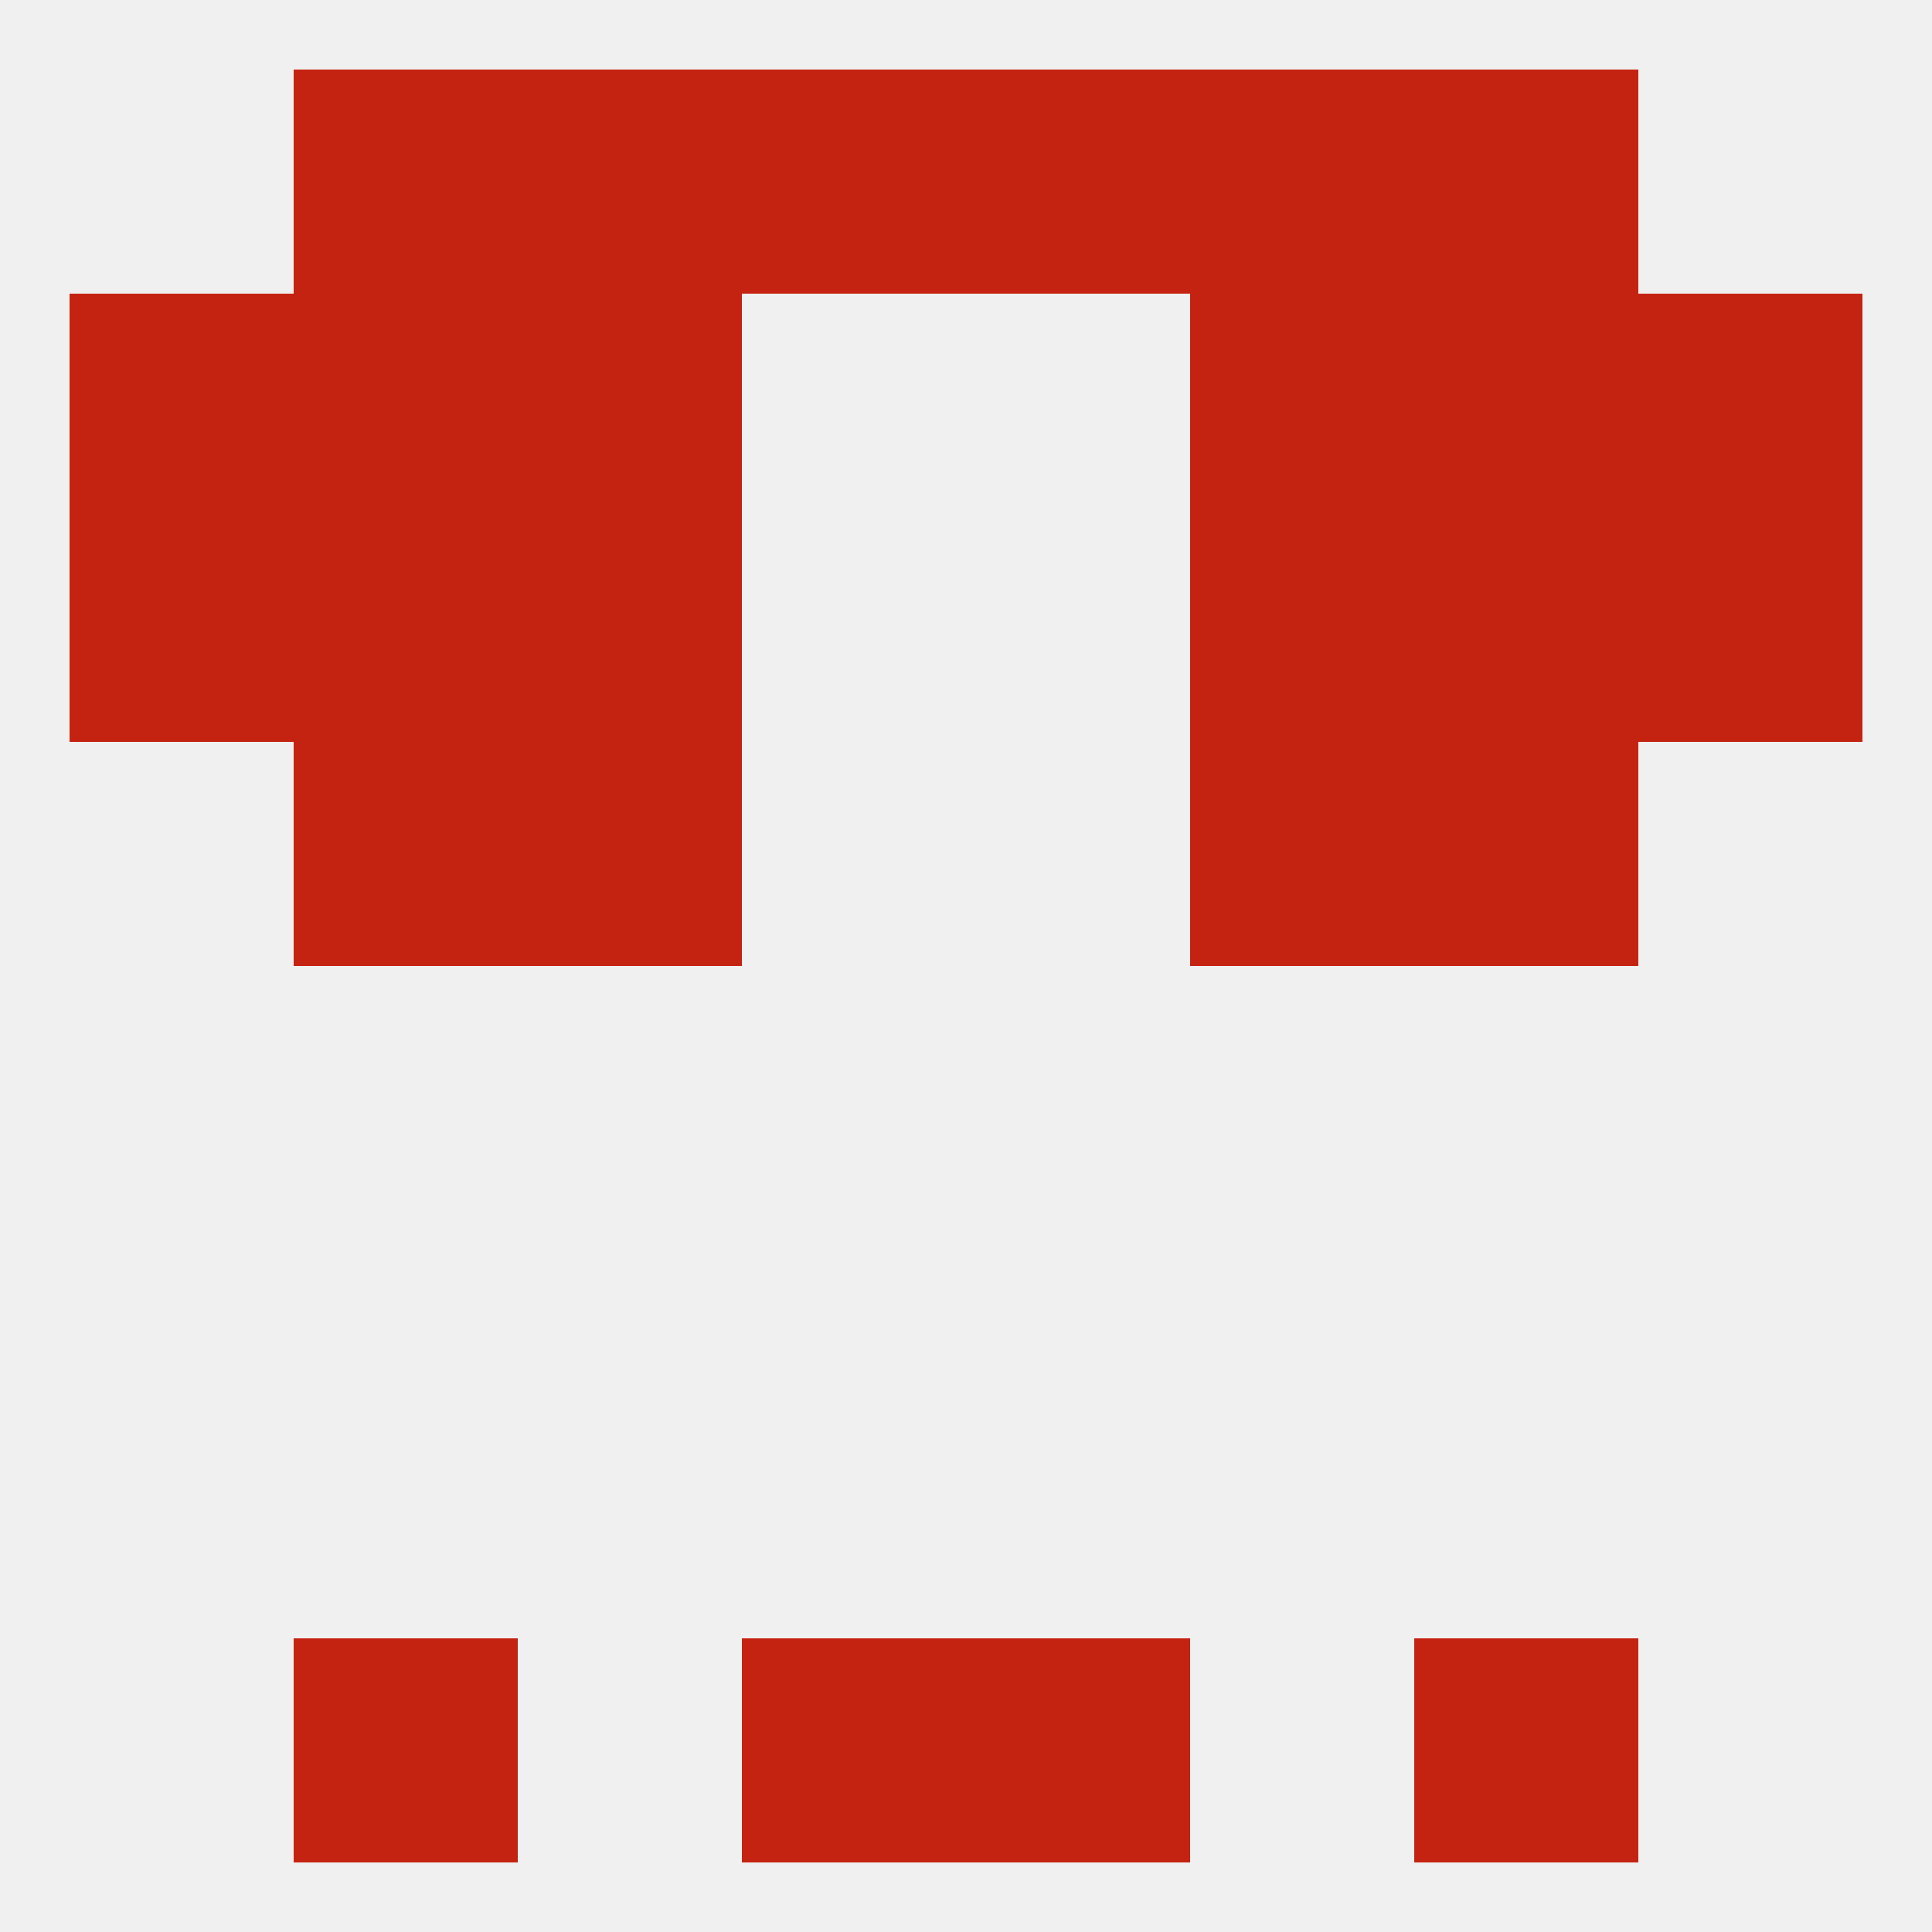
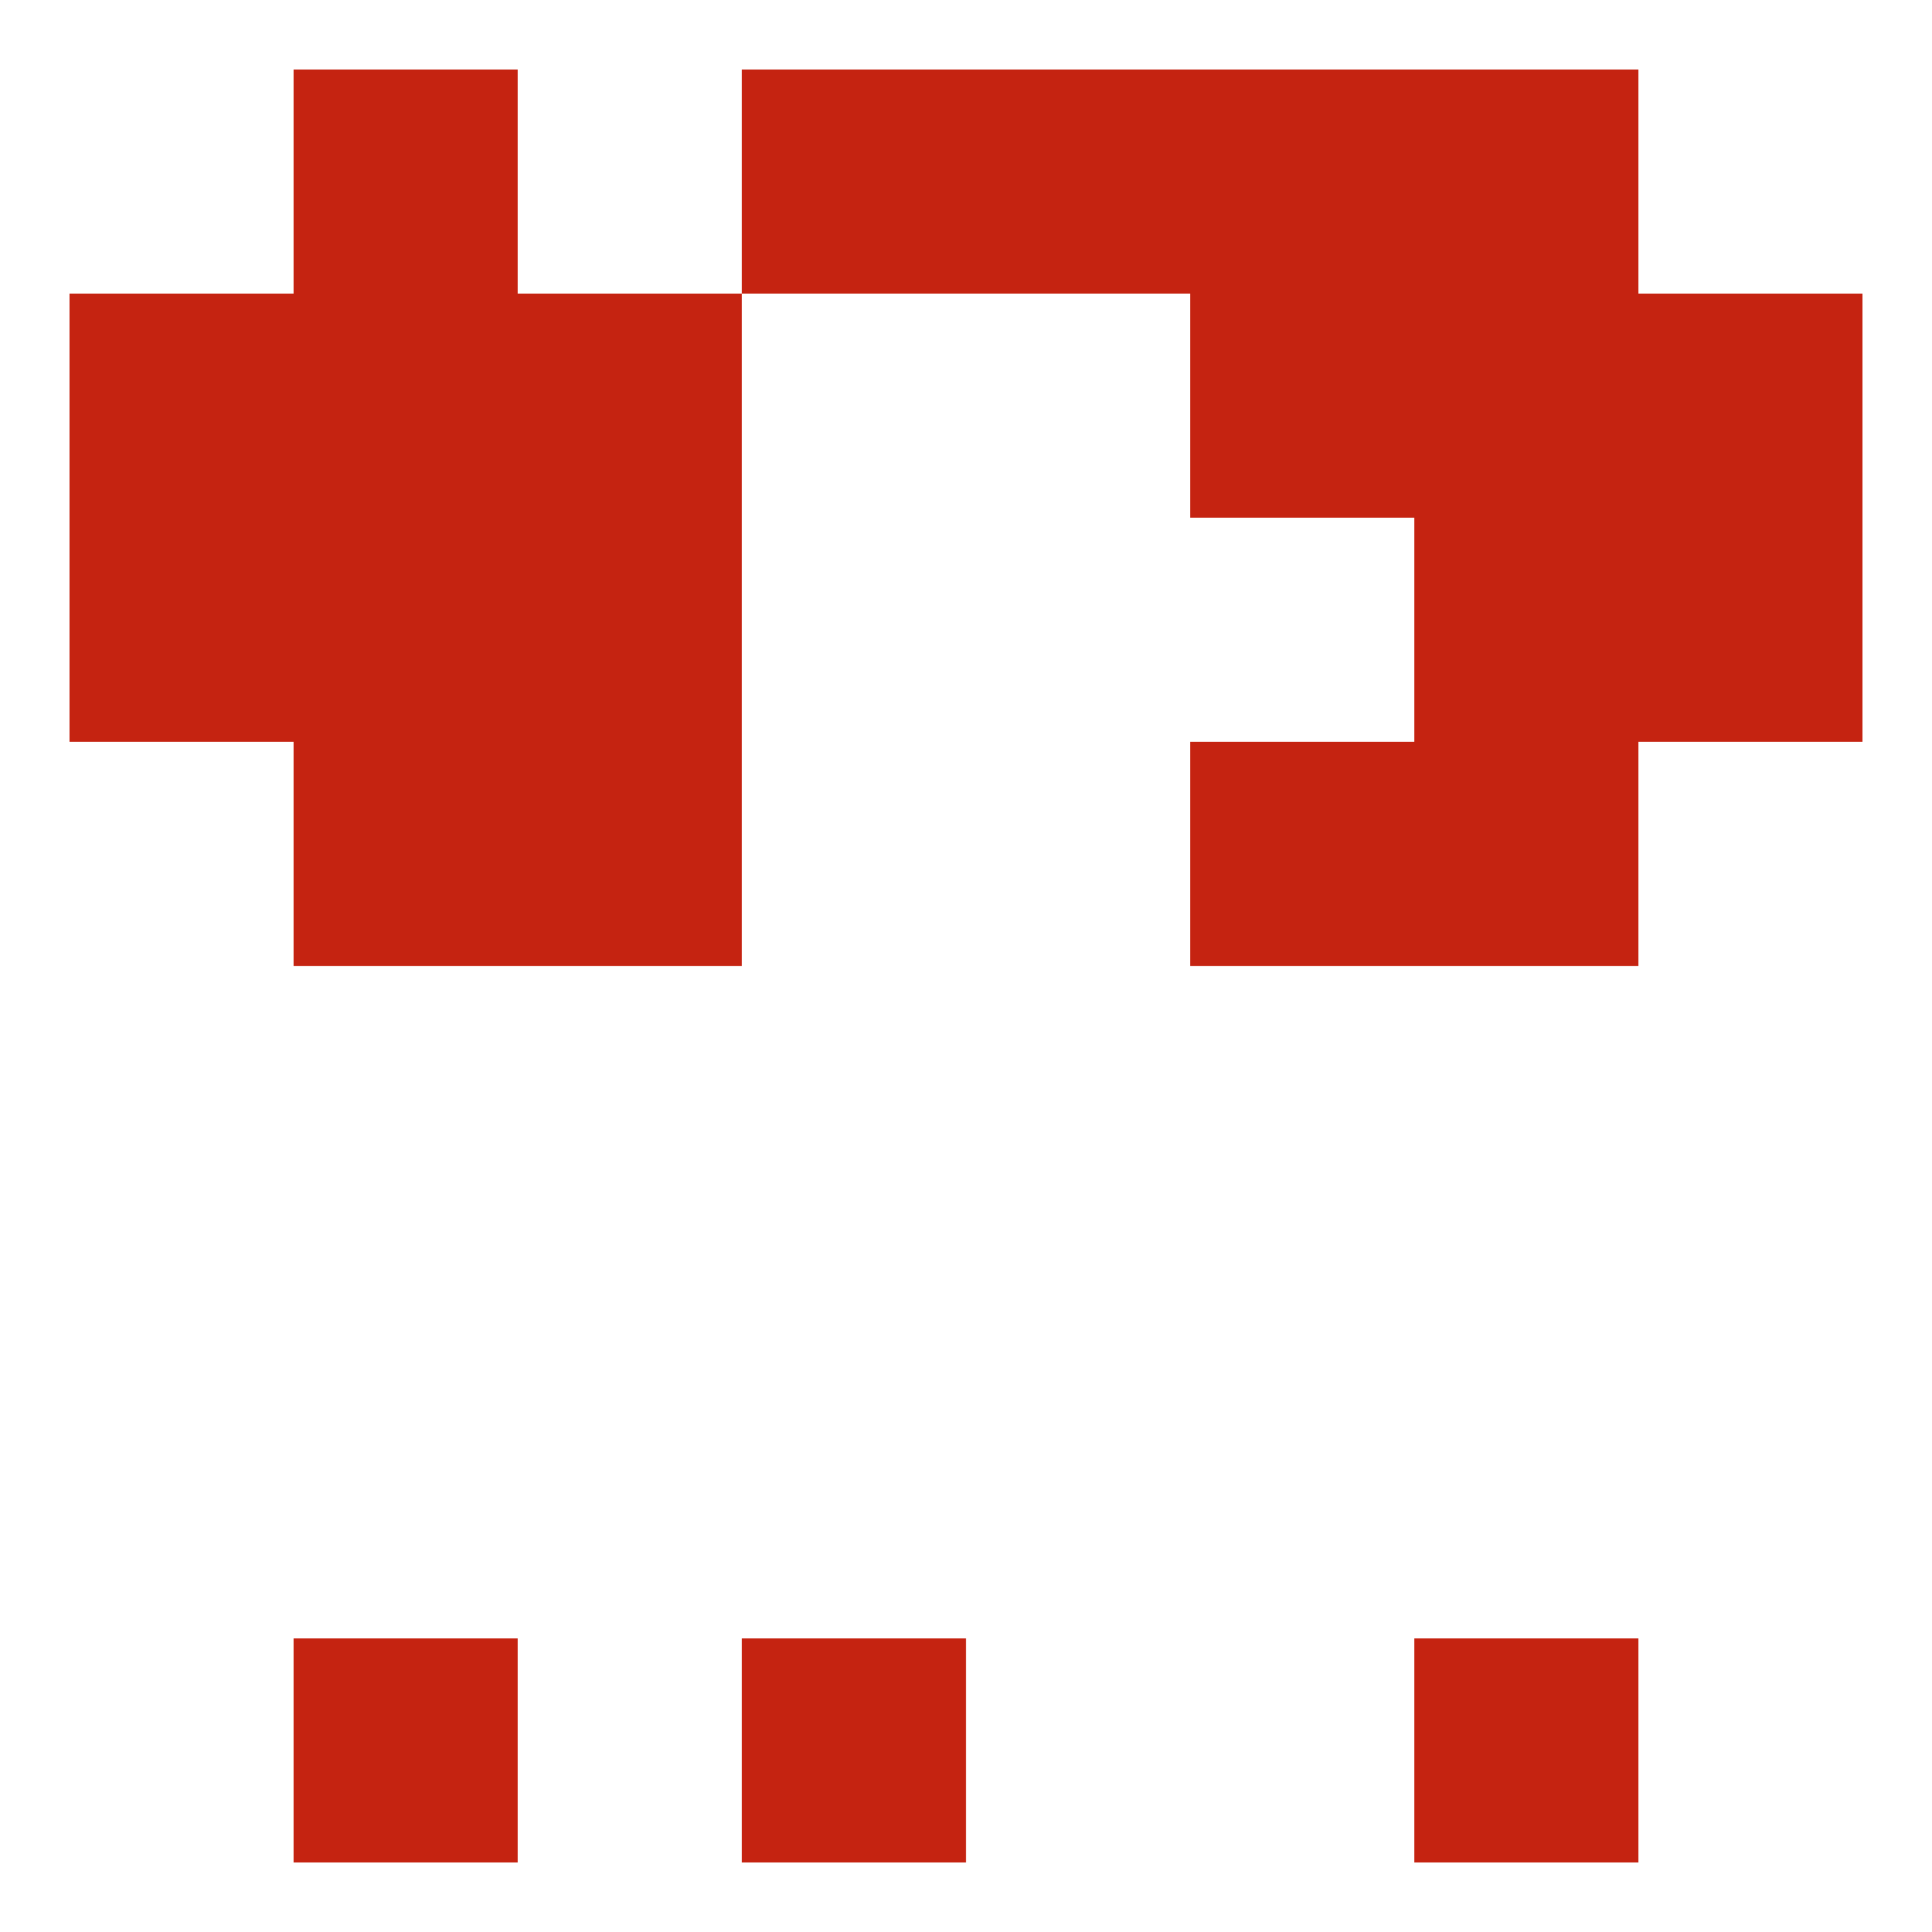
<svg xmlns="http://www.w3.org/2000/svg" version="1.1" baseprofile="full" width="250" height="250" viewBox="0 0 250 250">
-   <rect width="100%" height="100%" fill="rgba(240,240,240,255)" />
  <rect x="38" y="96" width="29" height="29" fill="rgba(197,35,17,255)" />
  <rect x="183" y="96" width="29" height="29" fill="rgba(197,35,17,255)" />
  <rect x="67" y="96" width="29" height="29" fill="rgba(197,35,17,255)" />
  <rect x="154" y="96" width="29" height="29" fill="rgba(197,35,17,255)" />
  <rect x="183" y="67" width="29" height="29" fill="rgba(197,35,17,255)" />
  <rect x="67" y="67" width="29" height="29" fill="rgba(197,35,17,255)" />
-   <rect x="154" y="67" width="29" height="29" fill="rgba(197,35,17,255)" />
  <rect x="9" y="67" width="29" height="29" fill="rgba(197,35,17,255)" />
  <rect x="212" y="67" width="29" height="29" fill="rgba(197,35,17,255)" />
  <rect x="38" y="67" width="29" height="29" fill="rgba(197,35,17,255)" />
  <rect x="212" y="38" width="29" height="29" fill="rgba(197,35,17,255)" />
  <rect x="38" y="38" width="29" height="29" fill="rgba(197,35,17,255)" />
  <rect x="183" y="38" width="29" height="29" fill="rgba(197,35,17,255)" />
  <rect x="67" y="38" width="29" height="29" fill="rgba(197,35,17,255)" />
  <rect x="154" y="38" width="29" height="29" fill="rgba(197,35,17,255)" />
  <rect x="9" y="38" width="29" height="29" fill="rgba(197,35,17,255)" />
  <rect x="125" y="9" width="29" height="29" fill="rgba(197,35,17,255)" />
  <rect x="38" y="9" width="29" height="29" fill="rgba(197,35,17,255)" />
  <rect x="183" y="9" width="29" height="29" fill="rgba(197,35,17,255)" />
-   <rect x="67" y="9" width="29" height="29" fill="rgba(197,35,17,255)" />
  <rect x="154" y="9" width="29" height="29" fill="rgba(197,35,17,255)" />
  <rect x="96" y="9" width="29" height="29" fill="rgba(197,35,17,255)" />
  <rect x="96" y="212" width="29" height="29" fill="rgba(197,35,17,255)" />
-   <rect x="125" y="212" width="29" height="29" fill="rgba(197,35,17,255)" />
  <rect x="38" y="212" width="29" height="29" fill="rgba(197,35,17,255)" />
  <rect x="183" y="212" width="29" height="29" fill="rgba(197,35,17,255)" />
</svg>